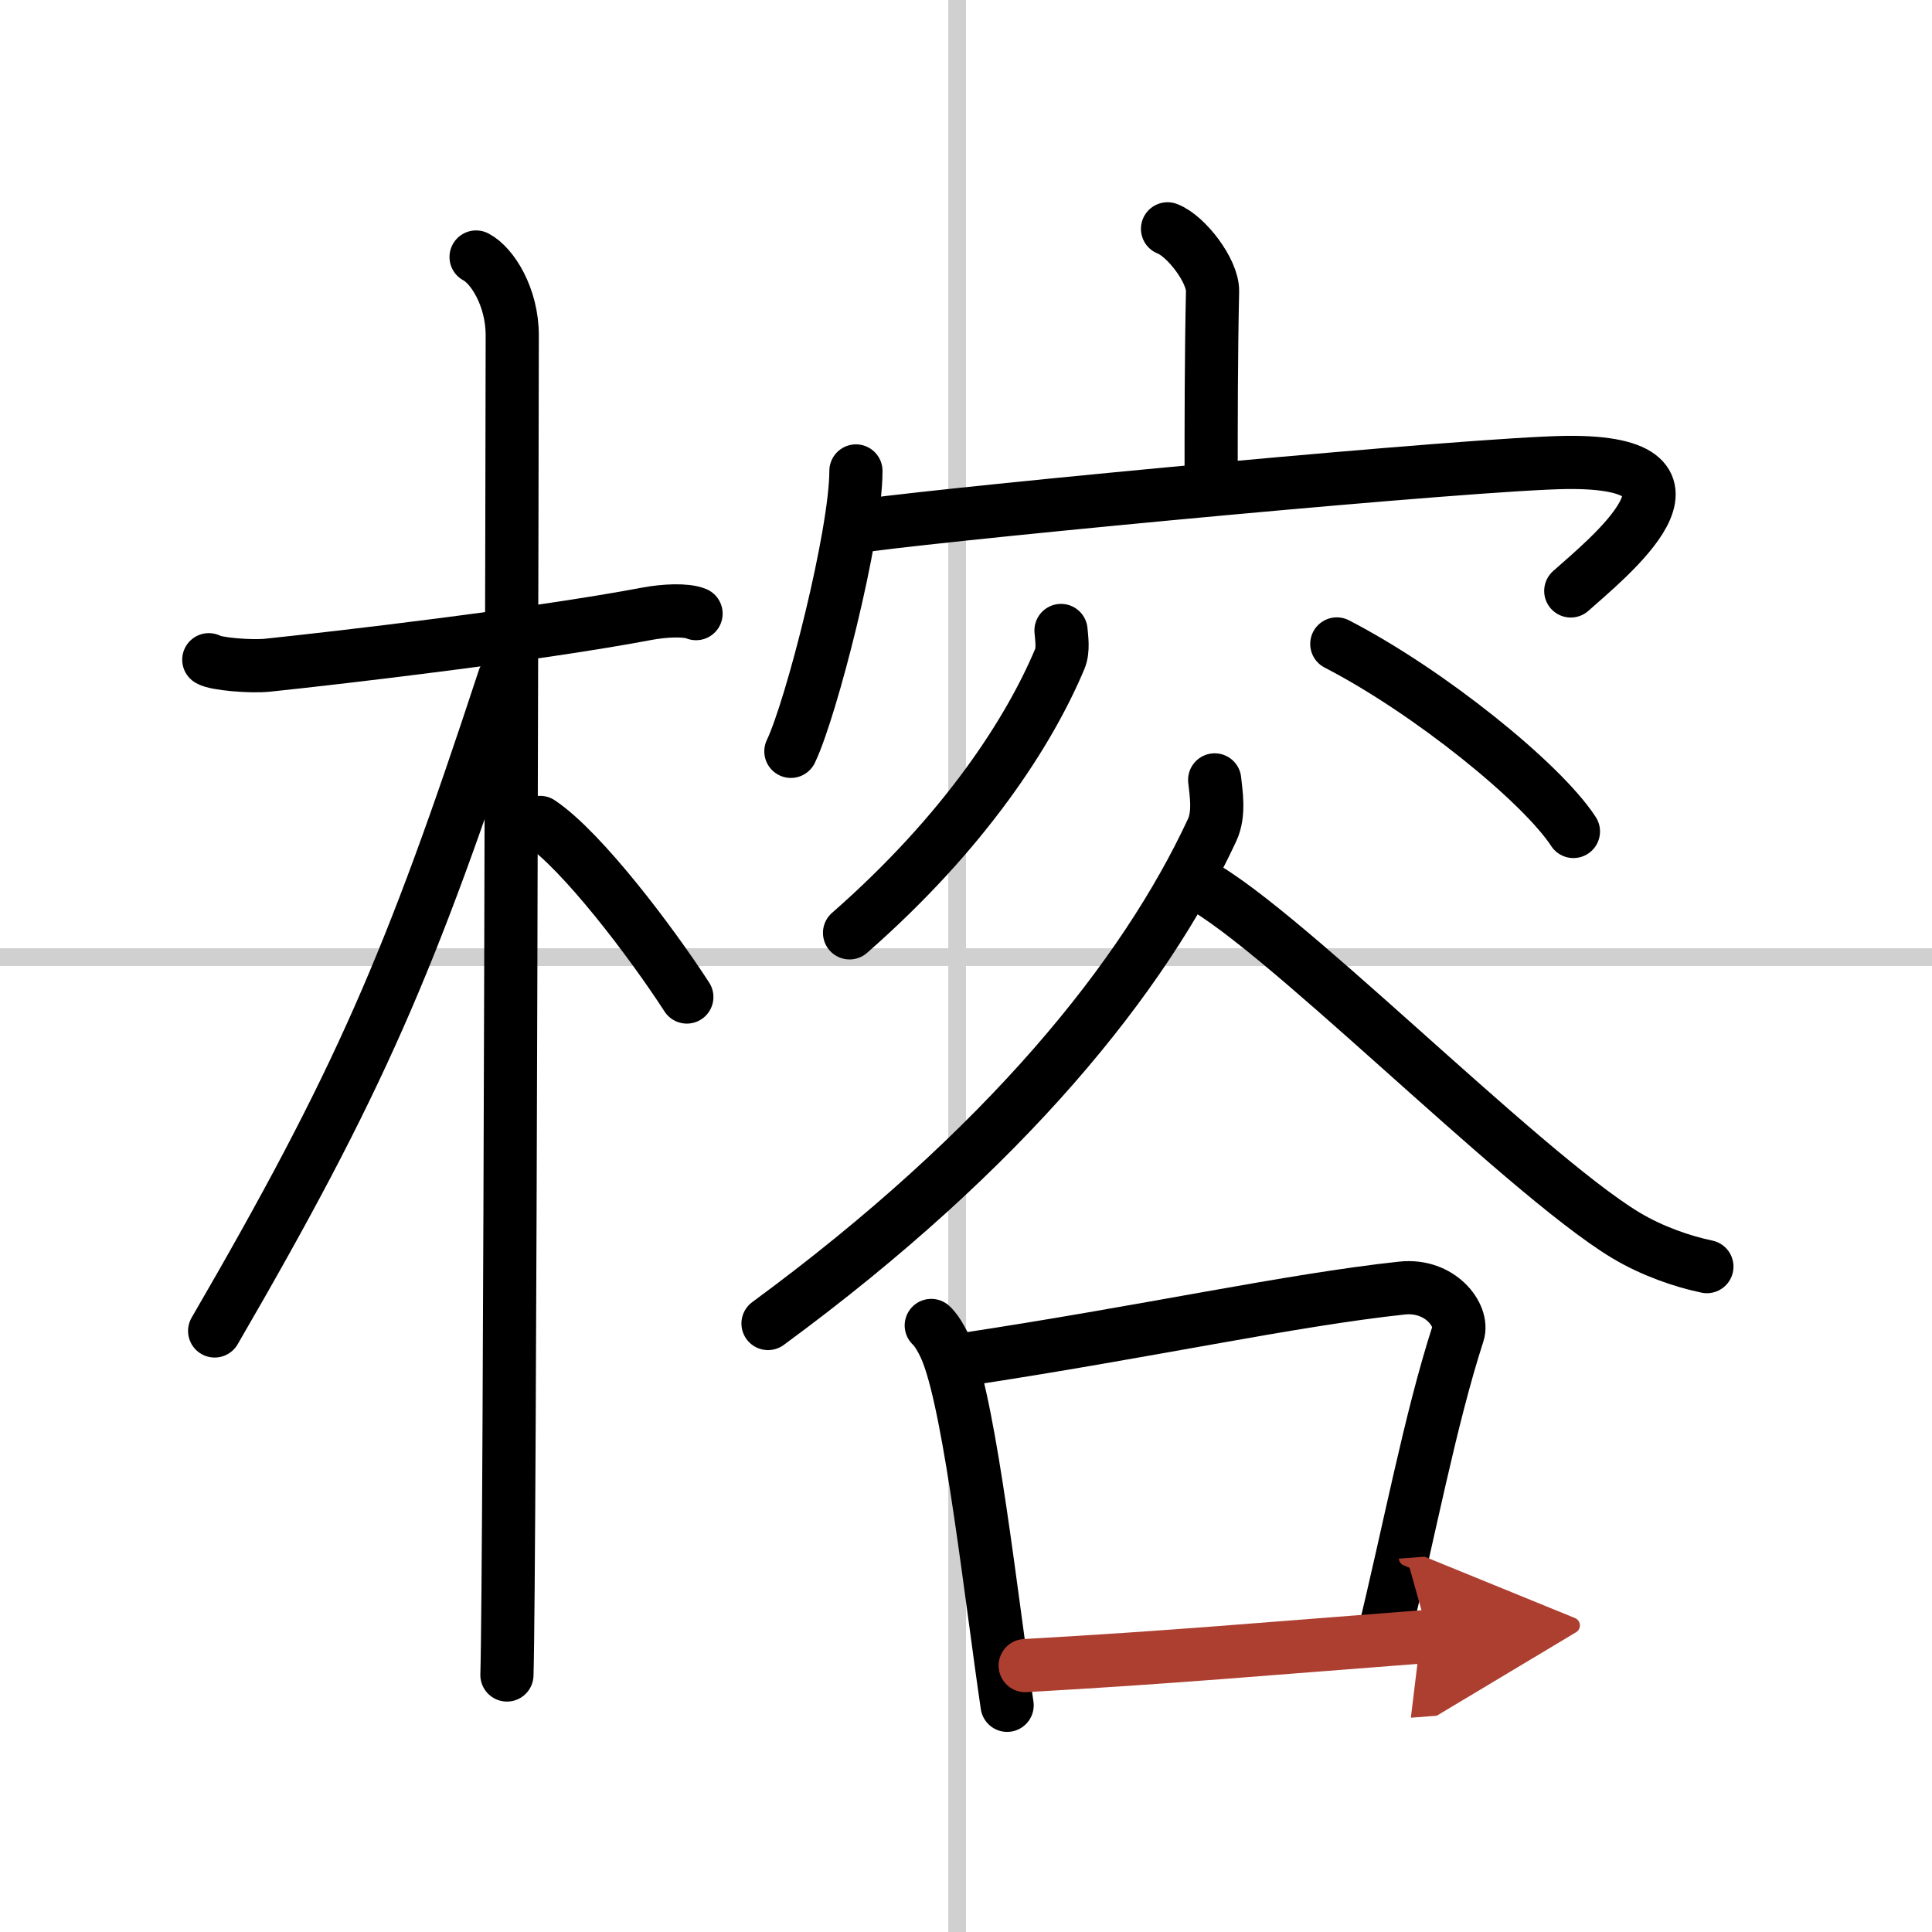
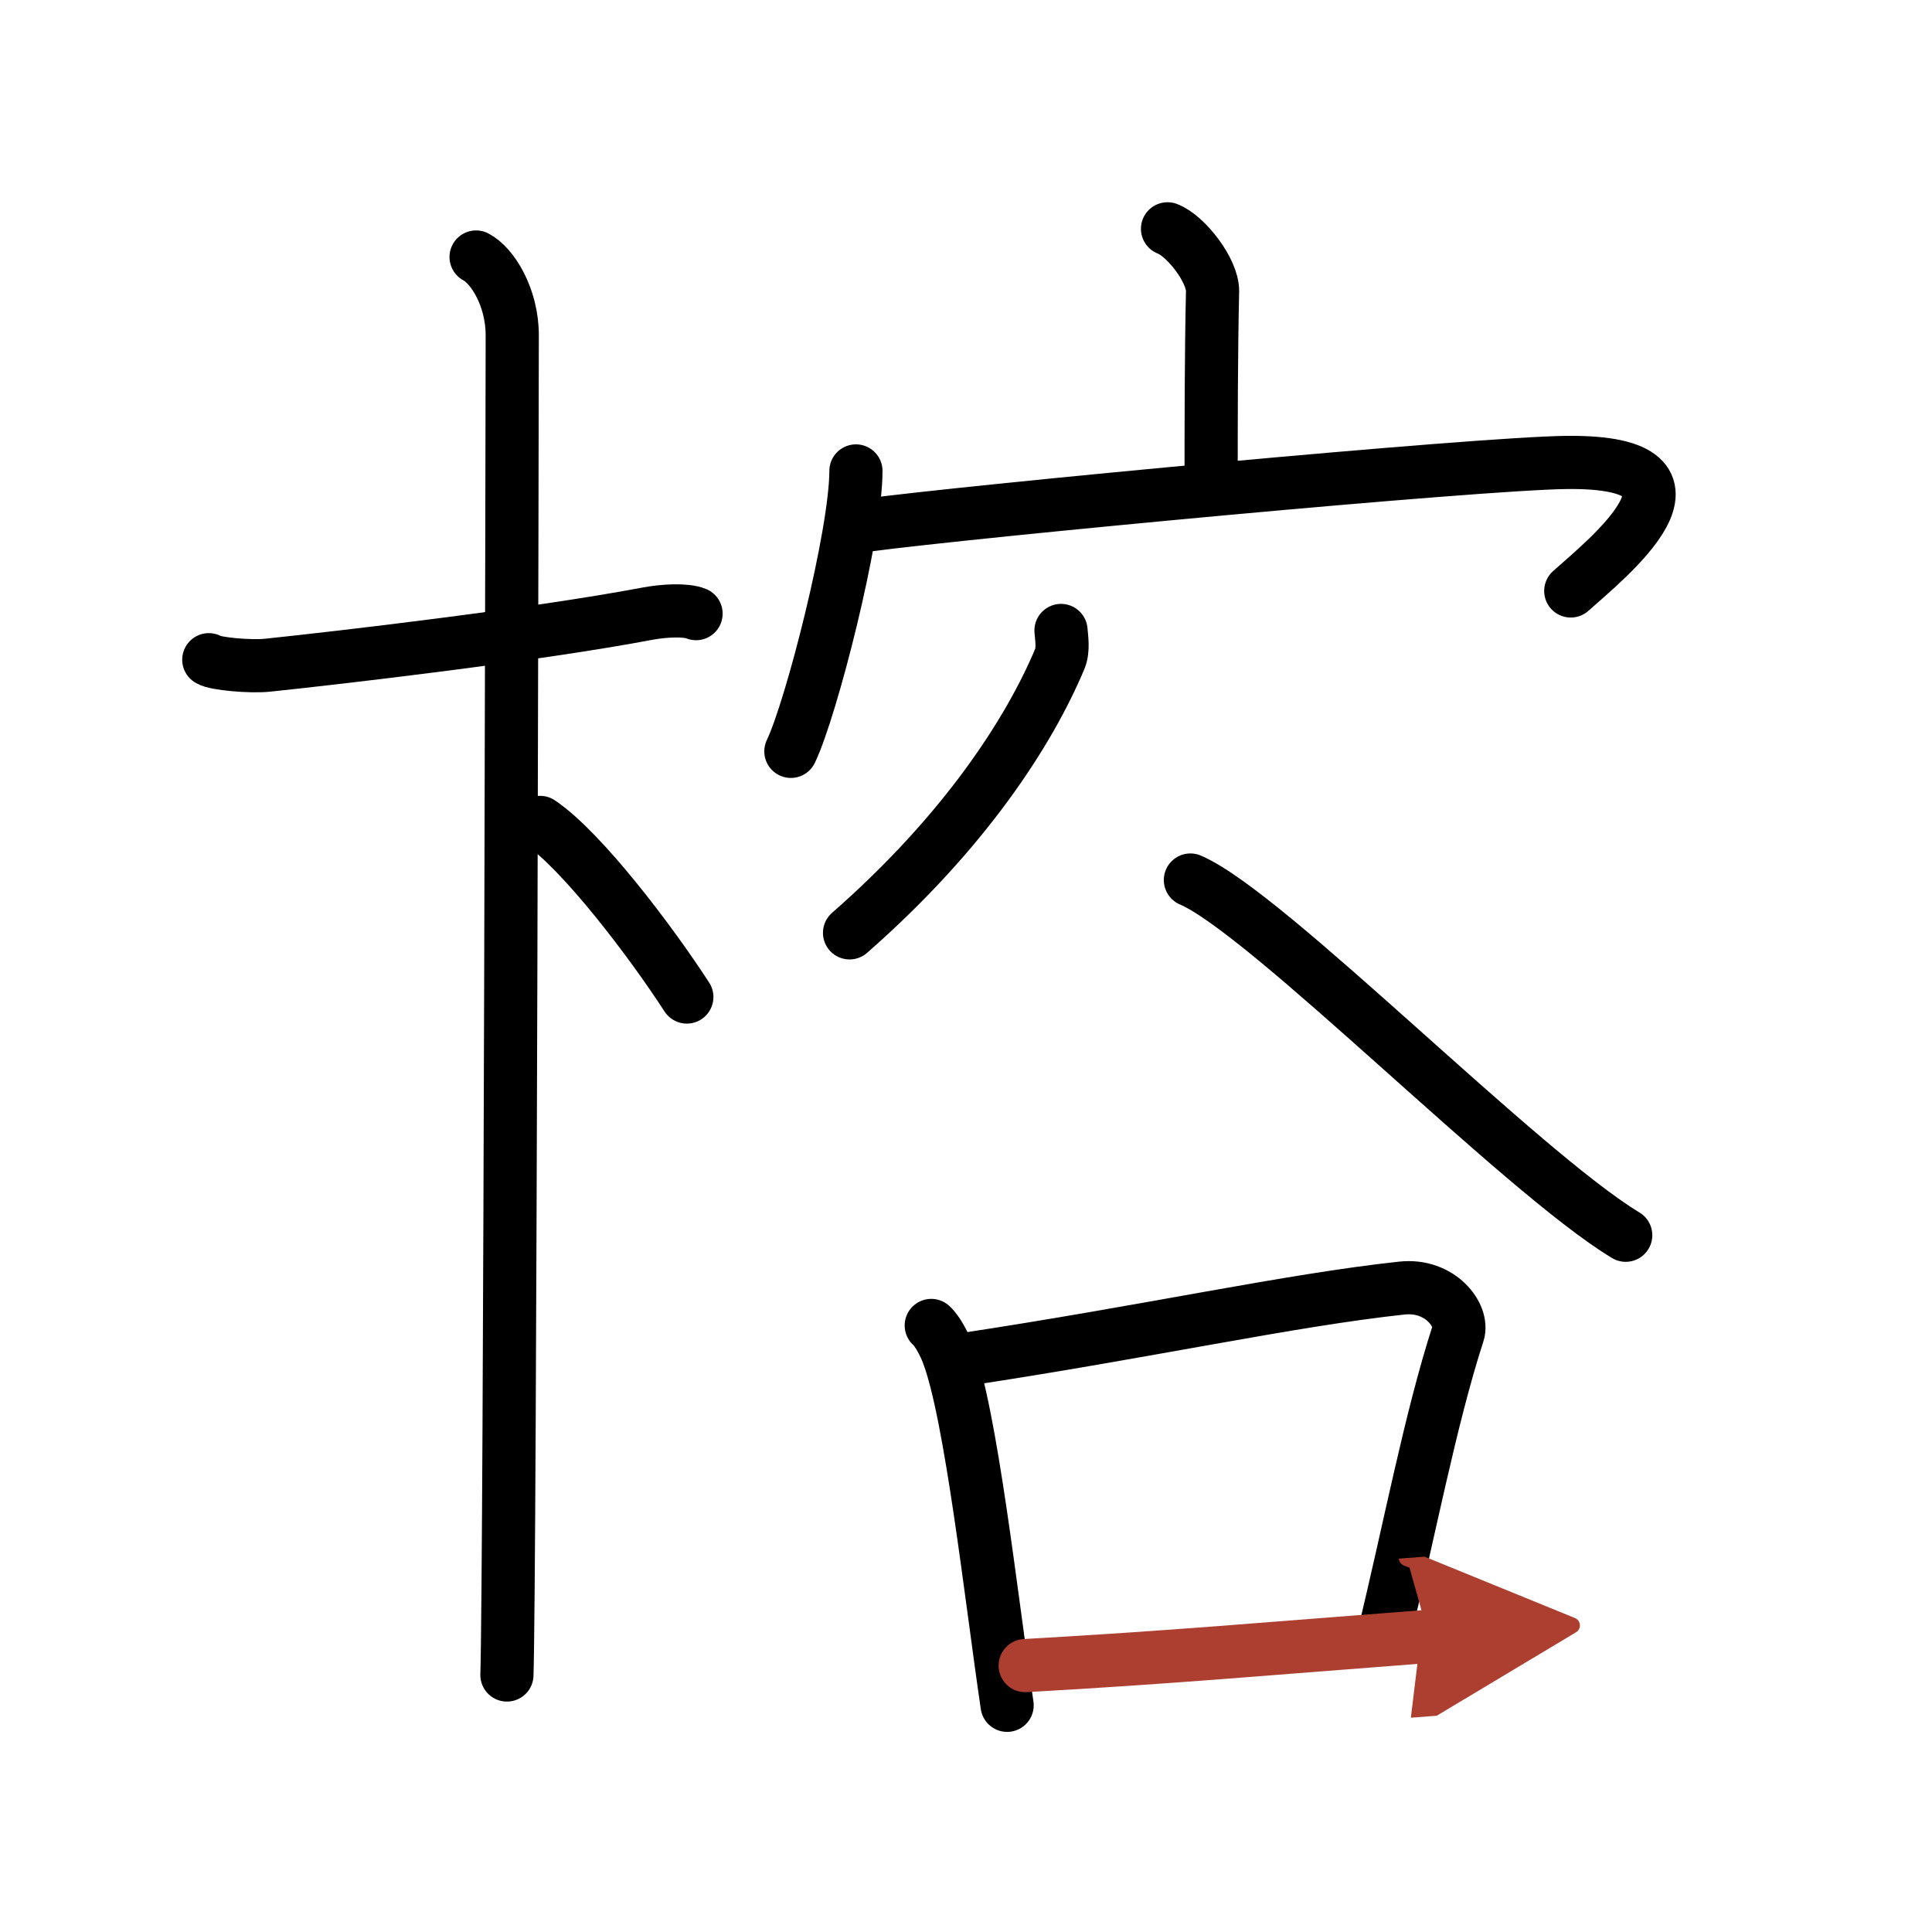
<svg xmlns="http://www.w3.org/2000/svg" width="400" height="400" viewBox="0 0 109 109">
  <defs>
    <marker id="a" markerWidth="4" orient="auto" refX="1" refY="5" viewBox="0 0 10 10">
      <polyline points="0 0 10 5 0 10 1 5" fill="#ad3f31" stroke="#ad3f31" />
    </marker>
  </defs>
  <g fill="none" stroke="#000" stroke-linecap="round" stroke-linejoin="round" stroke-width="3">
    <rect width="100%" height="100%" fill="#fff" stroke="#fff" />
-     <line x1="54" x2="54" y2="109" stroke="#d0d0d0" stroke-width="1" />
-     <line x2="109" y1="54" y2="54" stroke="#d0d0d0" stroke-width="1" />
    <path d="m11.78 37.22c0.35 0.24 2.39 0.41 3.31 0.31 3.94-0.41 15.12-1.71 21.45-2.91 0.92-0.17 2.15-0.24 2.73 0" />
    <path d="m26.86 14.5c0.91 0.47 2.04 2.25 2.04 4.42 0 0.95-0.12 69.75-0.3 75.58" />
-     <path d="m28.44 38.28c-5.26 16.02-8.19 22.79-16.33 36.81" />
    <path d="m30.47 46.4c2.37 1.59 6.28 6.76 8.28 9.85" />
    <path d="m65.87 12.91c1.05 0.4 2.56 2.37 2.54 3.52-0.08 3.64-0.08 7.49-0.08 10.8" />
    <path d="m48.29 26.57c0 3.58-2.52 13.43-3.67 15.82" />
    <path d="m48.81 29.64c6.24-0.83 34.53-3.5 39.6-3.55 9.2-0.09 2.18 5.48 0.21 7.25" />
    <path d="m59.86 35.57c0.03 0.4 0.15 1.09-0.07 1.61-1.71 4.07-5.33 9.73-11.86 15.45" />
-     <path d="m75.42 36.33c5.21 2.69 11.56 7.83 13.35 10.58" />
-     <path d="m68.53 44c0.07 0.7 0.29 1.89-0.14 2.82-3.83 8.25-11.65 18-25.06 27.85" />
-     <path d="M67.16,49.65C71.5,51.5,85.77,66.1,91.72,69.69c1.48,0.89,3.19,1.48,4.58,1.77" />
+     <path d="M67.16,49.65C71.5,51.5,85.77,66.1,91.72,69.69" />
    <path d="m52.54 74.78c0.38 0.34 0.77 1.14 0.93 1.57 1.31 3.39 2.45 13.77 3.35 19.86" />
    <path d="m54.32 76.71c10.34-1.56 18.44-3.36 24.78-4.04 2.16-0.23 3.49 1.55 3.16 2.56-1.57 4.85-2.75 11.14-4.2 17.09" />
    <path d="m57.84 93.97c8.33-0.47 13.21-0.92 22.77-1.65" marker-end="url(#a)" stroke="#ad3f31" />
  </g>
</svg>